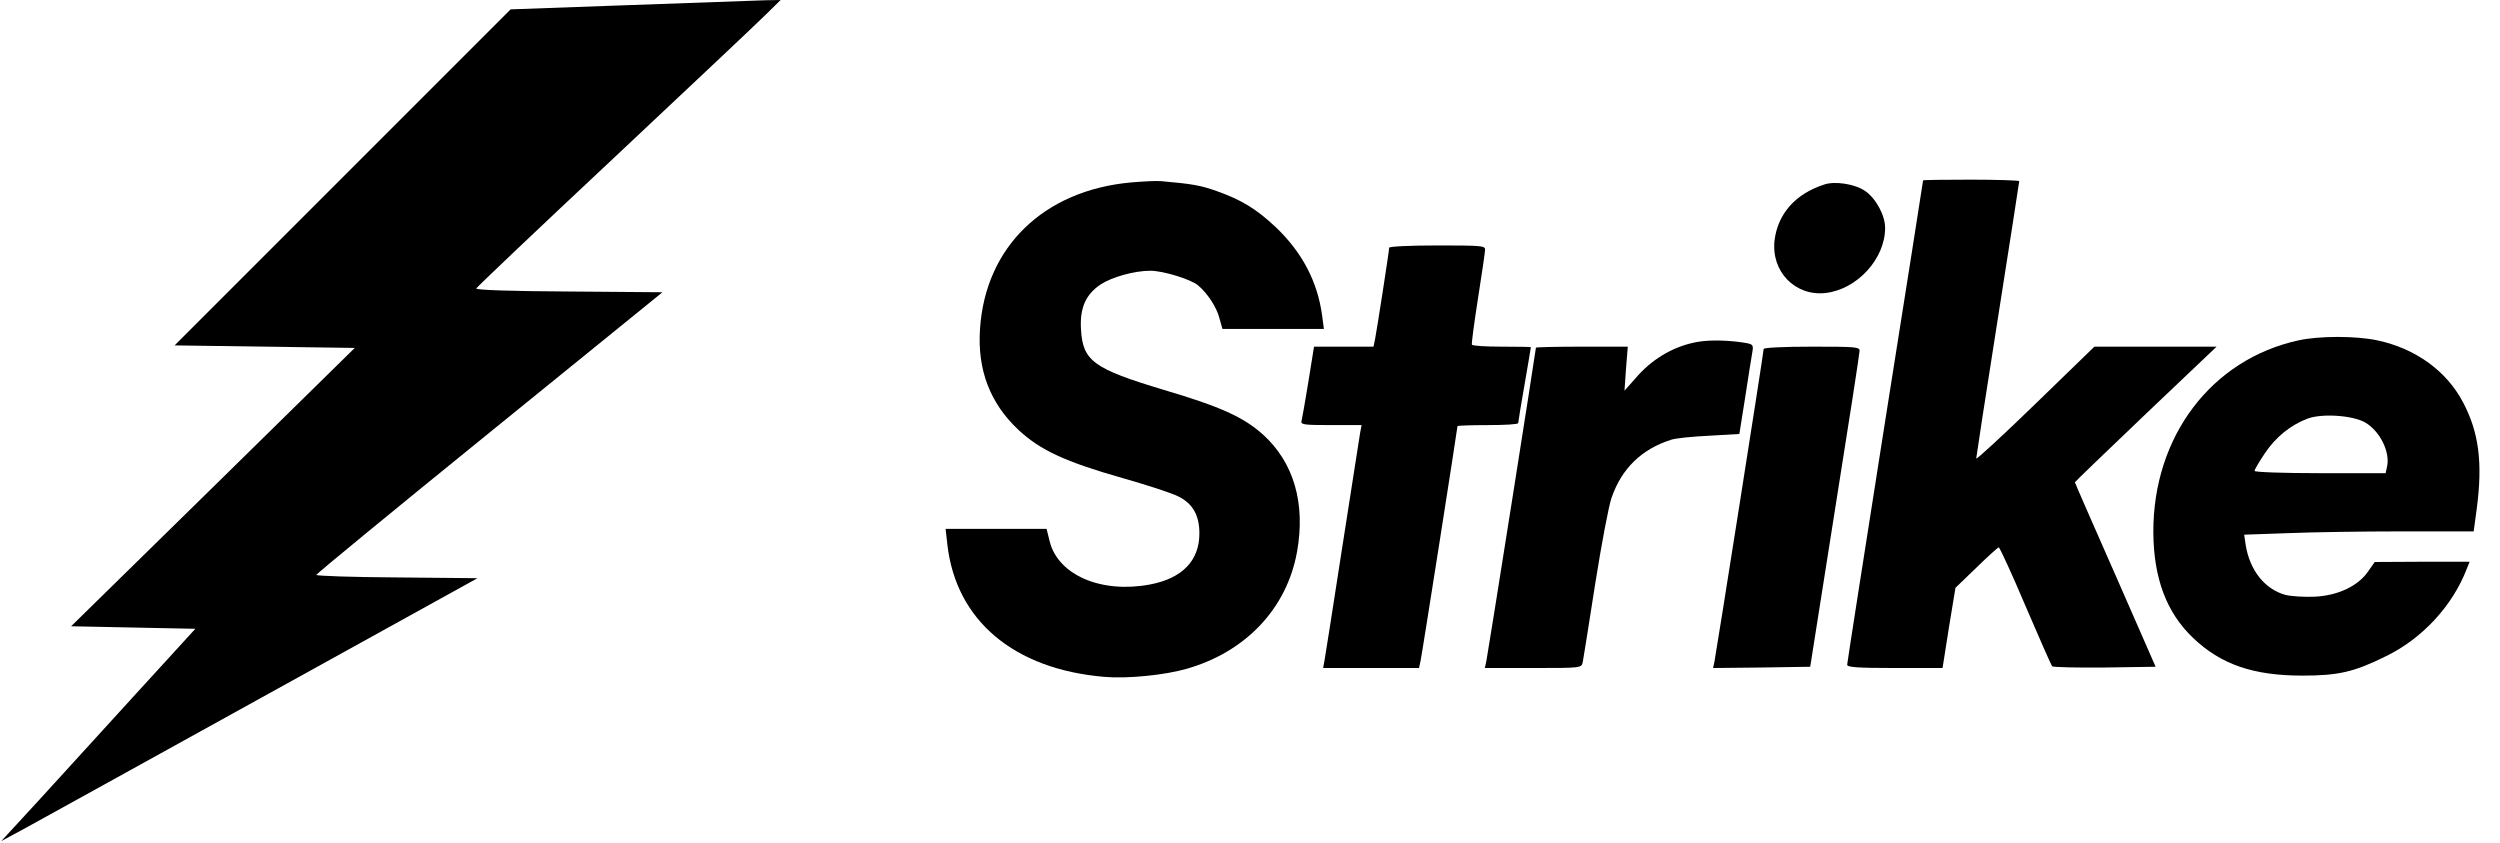
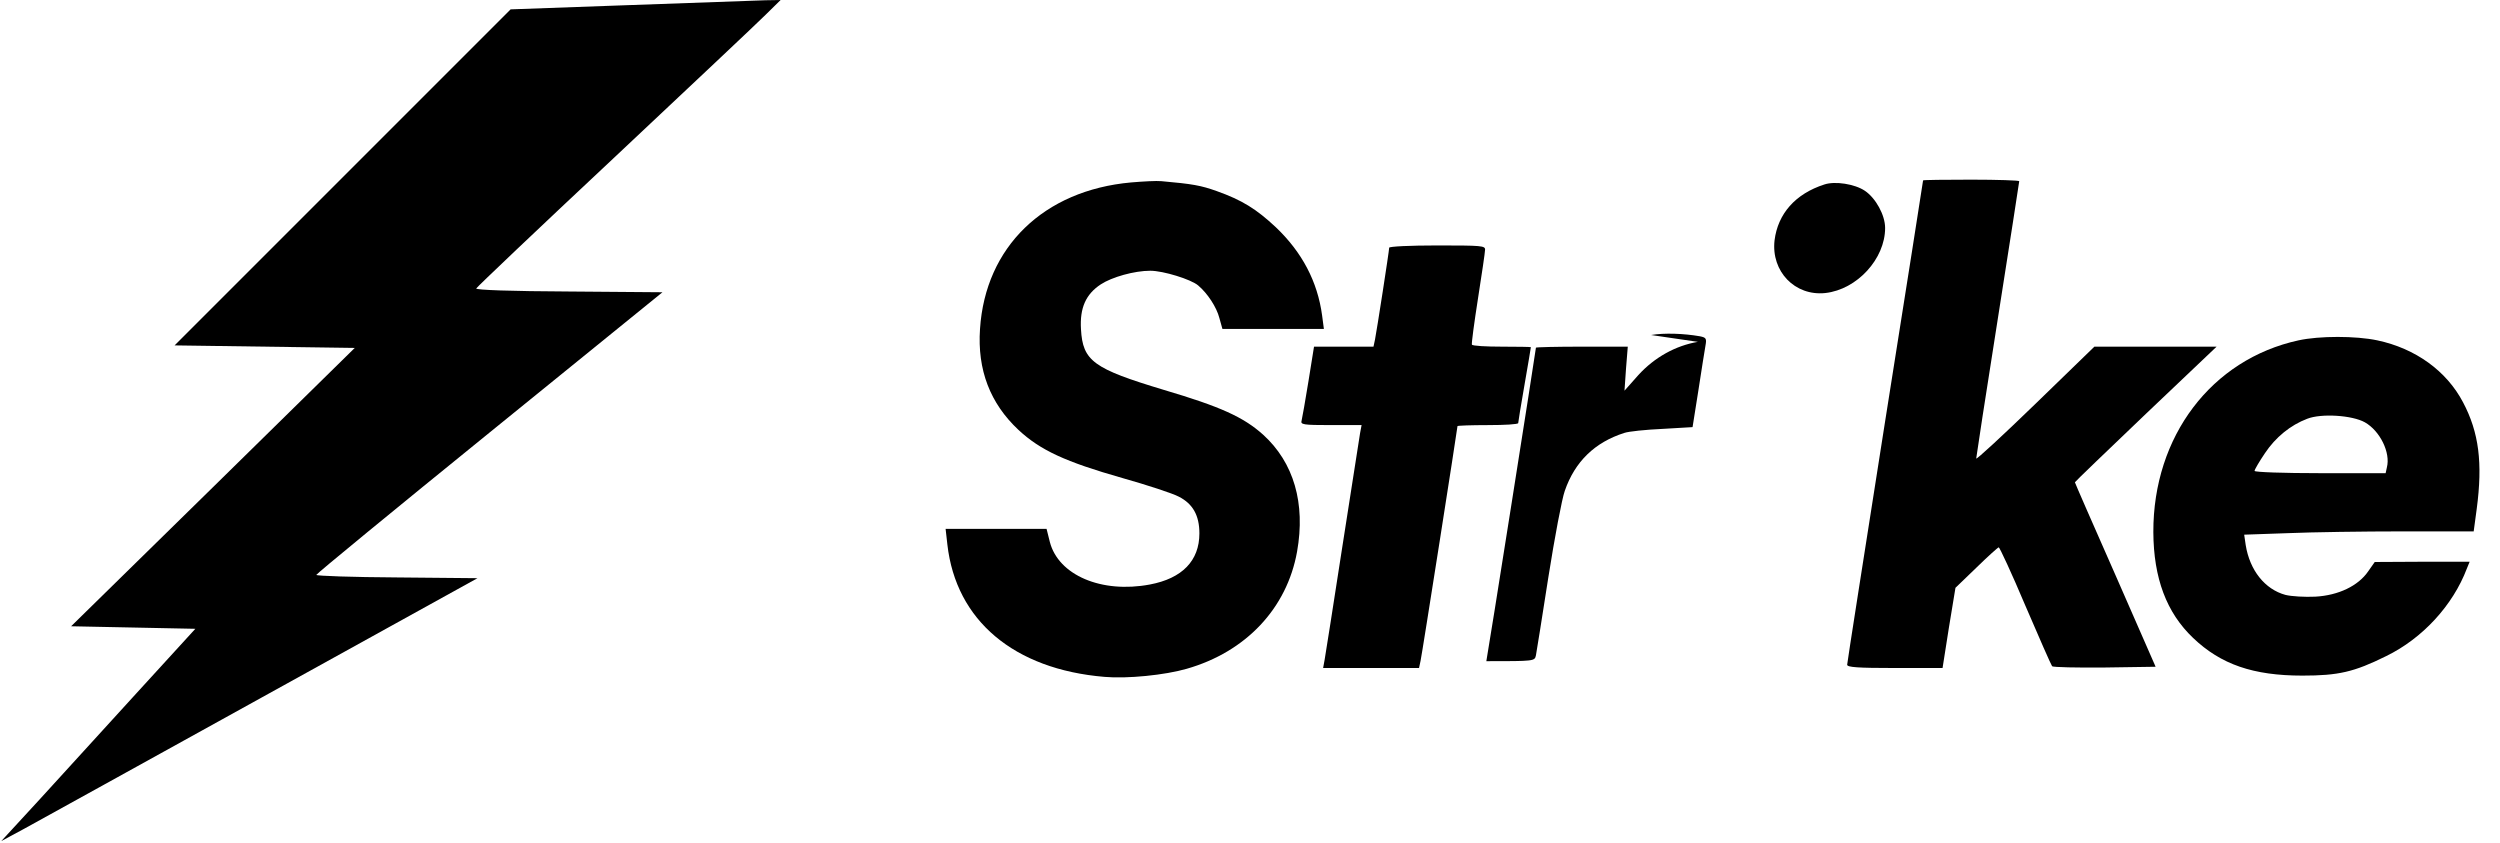
<svg xmlns="http://www.w3.org/2000/svg" version="1.0" width="988pt" height="333pt" viewBox="0 0 988 333" preserveAspectRatio="xMidYMid meet">
  <g transform="translate(0,333) scale(0.1,-0.1)" fill="#000000" stroke="none">
    <path d="M2491 3310 l-473 -17 -664 -664 -664 -664 356 -5 356 -5 -560 -550 -561 -550 246 -5 245 -5 -233 -255 c-128 -140 -300 -329 -383 -420 l-151 -164 91 49 c50 28 474 261 941 520 l850 470 -318 3 c-176 1 -319 6 -319 10 0 4 308 257 684 562 l684 555 -370 3 c-228 1 -368 6 -366 12 2 5 246 237 543 515 297 279 567 533 600 566 l60 59 -60 -1 c-33 -1 -273 -10 -534 -19z" />
    <path d="M4470 2609 c-345 -31 -576 -255 -597 -579 -11 -162 40 -294 152 -399 86 -80 185 -126 410 -190 99 -28 200 -61 224 -74 55 -28 81 -74 81 -145 0 -108 -68 -178 -196 -202 -191 -36 -361 37 -395 168 l-13 52 -199 0 -200 0 7 -62 c34 -300 263 -493 621 -523 89 -8 239 7 325 32 234 67 396 239 436 463 34 191 -13 352 -134 462 -78 70 -169 111 -392 177 -279 84 -321 114 -328 240 -5 84 19 138 78 177 44 29 133 54 196 54 51 0 161 -34 189 -58 37 -31 73 -86 84 -129 l12 -43 200 0 201 0 -7 53 c-18 134 -79 250 -183 349 -77 72 -133 107 -234 143 -62 22 -94 28 -218 39 -19 2 -73 -1 -120 -5z" />
    <path d="M7600 2617 c0 -2 -67 -430 -150 -952 -82 -522 -150 -955 -150 -962 0 -10 41 -13 189 -13 l188 0 25 159 26 158 82 79 c45 44 85 80 89 81 3 1 51 -102 105 -230 55 -128 102 -235 106 -240 3 -4 97 -6 208 -5 l201 3 -159 363 c-88 199 -160 364 -160 366 0 2 126 123 280 270 l280 266 -241 0 -242 0 -233 -226 c-129 -125 -234 -222 -234 -216 0 5 38 253 85 550 47 298 85 543 85 546 0 3 -85 6 -190 6 -104 0 -190 -1 -190 -3z" />
    <path d="M7210 2601 c-115 -37 -184 -116 -197 -221 -14 -123 81 -221 201 -208 125 14 236 135 236 257 0 51 -37 118 -80 147 -40 27 -118 39 -160 25z" />
    <path d="M5490 2351 c0 -12 -49 -328 -56 -363 l-6 -28 -117 0 -118 0 -22 -137 c-12 -76 -25 -146 -27 -155 -5 -16 5 -18 116 -18 l121 0 -6 -32 c-3 -18 -34 -220 -70 -448 -35 -228 -67 -430 -70 -447 l-6 -33 190 0 189 0 6 28 c6 26 146 920 146 928 0 2 54 4 120 4 66 0 120 3 120 8 0 4 11 72 25 152 14 80 25 146 25 148 0 1 -51 2 -114 2 -63 0 -117 3 -119 8 -2 4 9 86 24 182 15 96 28 183 28 193 1 16 -14 17 -189 17 -108 0 -190 -4 -190 -9z" />
    <path d="M9084 1985 c-344 -75 -575 -379 -574 -758 1 -182 52 -318 157 -418 110 -105 238 -149 432 -149 142 0 204 14 331 77 144 70 264 201 319 346 l11 27 -188 0 -187 -1 -26 -37 c-39 -57 -117 -95 -209 -100 -41 -2 -94 1 -118 7 -81 22 -141 97 -157 197 l-6 41 173 6 c95 4 299 7 454 7 l280 0 12 89 c24 181 9 302 -54 421 -65 124 -188 213 -339 245 -85 18 -229 18 -311 0z m262 -324 c60 -34 102 -120 87 -178 l-5 -23 -259 0 c-144 0 -259 4 -259 9 0 5 18 36 41 70 42 63 101 111 167 136 56 22 178 14 228 -14z" />
-     <path d="M6710 1979 c-88 -15 -171 -61 -235 -131 l-55 -62 6 87 7 87 -182 0 c-99 0 -181 -2 -181 -4 0 -9 -190 -1212 -196 -1239 l-6 -27 191 0 c190 0 191 0 196 23 2 12 25 151 49 308 25 158 54 312 65 342 40 116 119 192 235 229 17 6 85 13 151 16 l119 7 23 145 c12 80 25 159 28 177 5 28 3 32 -22 37 -63 11 -141 14 -193 5z" />
-     <path d="M6970 1951 c0 -14 -189 -1211 -195 -1239 l-5 -22 192 2 192 3 97 615 c54 338 98 623 98 633 1 16 -15 17 -189 17 -111 0 -190 -4 -190 -9z" />
+     <path d="M6710 1979 c-88 -15 -171 -61 -235 -131 l-55 -62 6 87 7 87 -182 0 c-99 0 -181 -2 -181 -4 0 -9 -190 -1212 -196 -1239 c190 0 191 0 196 23 2 12 25 151 49 308 25 158 54 312 65 342 40 116 119 192 235 229 17 6 85 13 151 16 l119 7 23 145 c12 80 25 159 28 177 5 28 3 32 -22 37 -63 11 -141 14 -193 5z" />
  </g>
</svg>